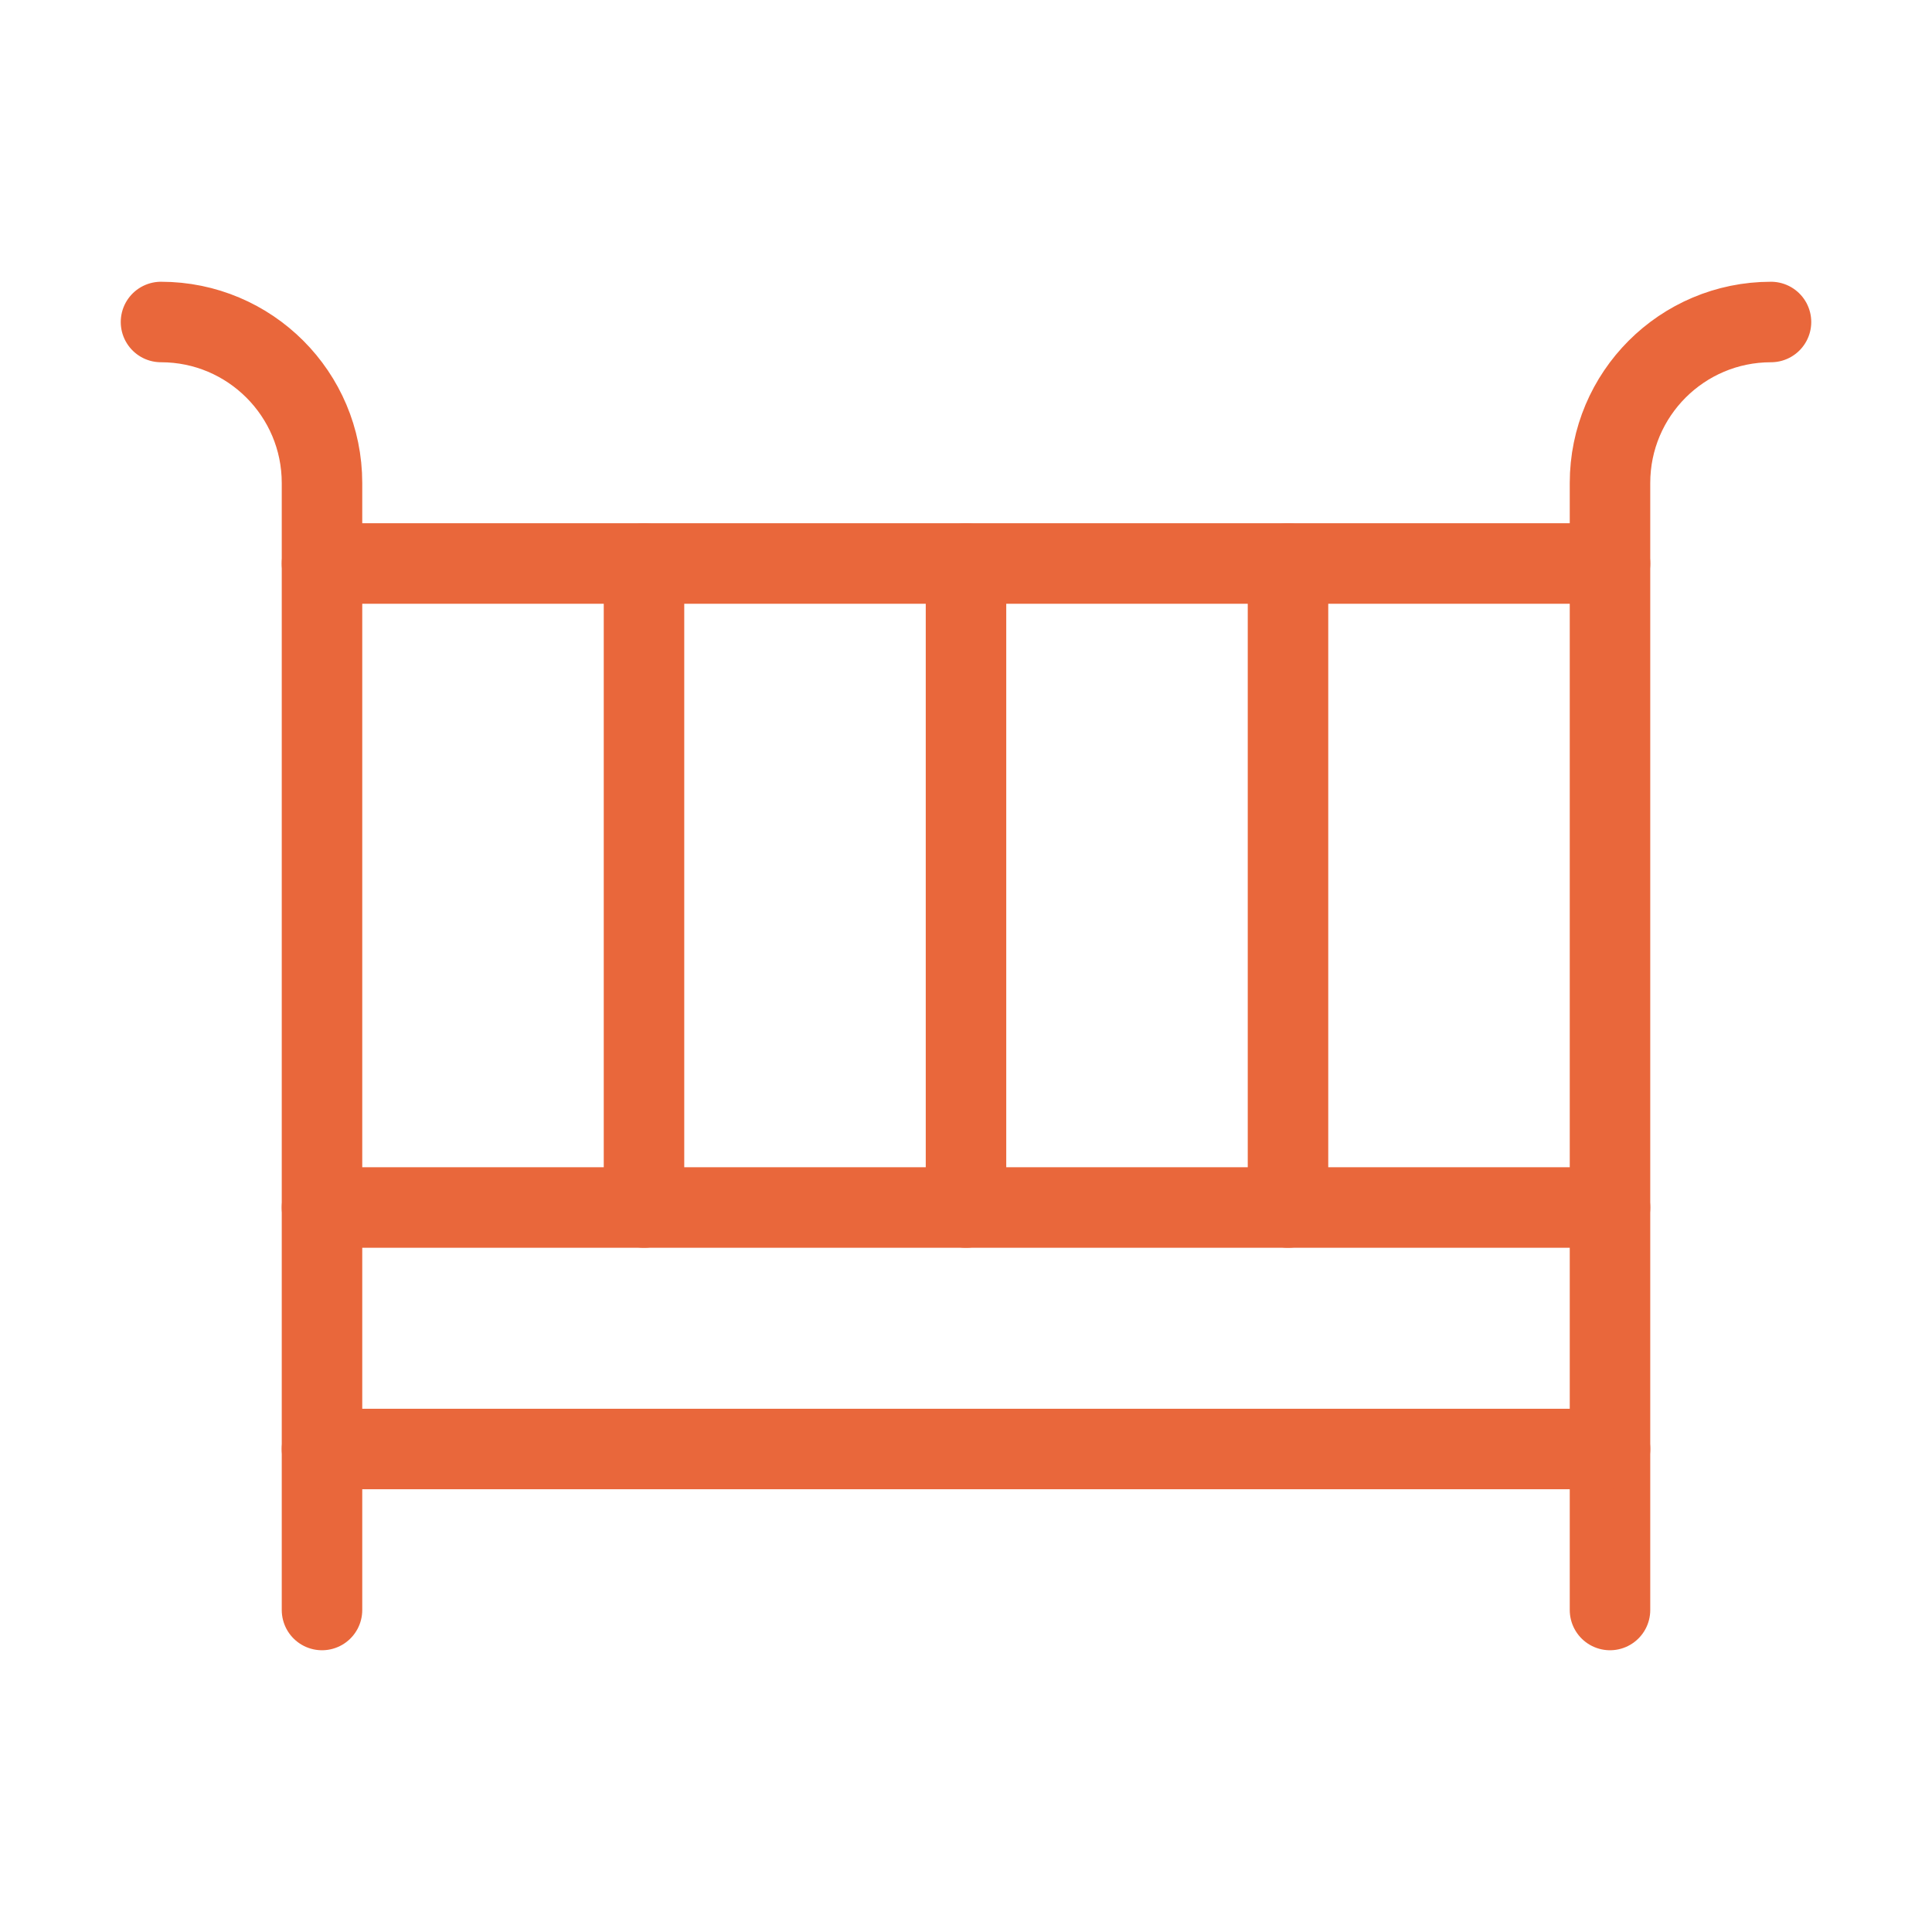
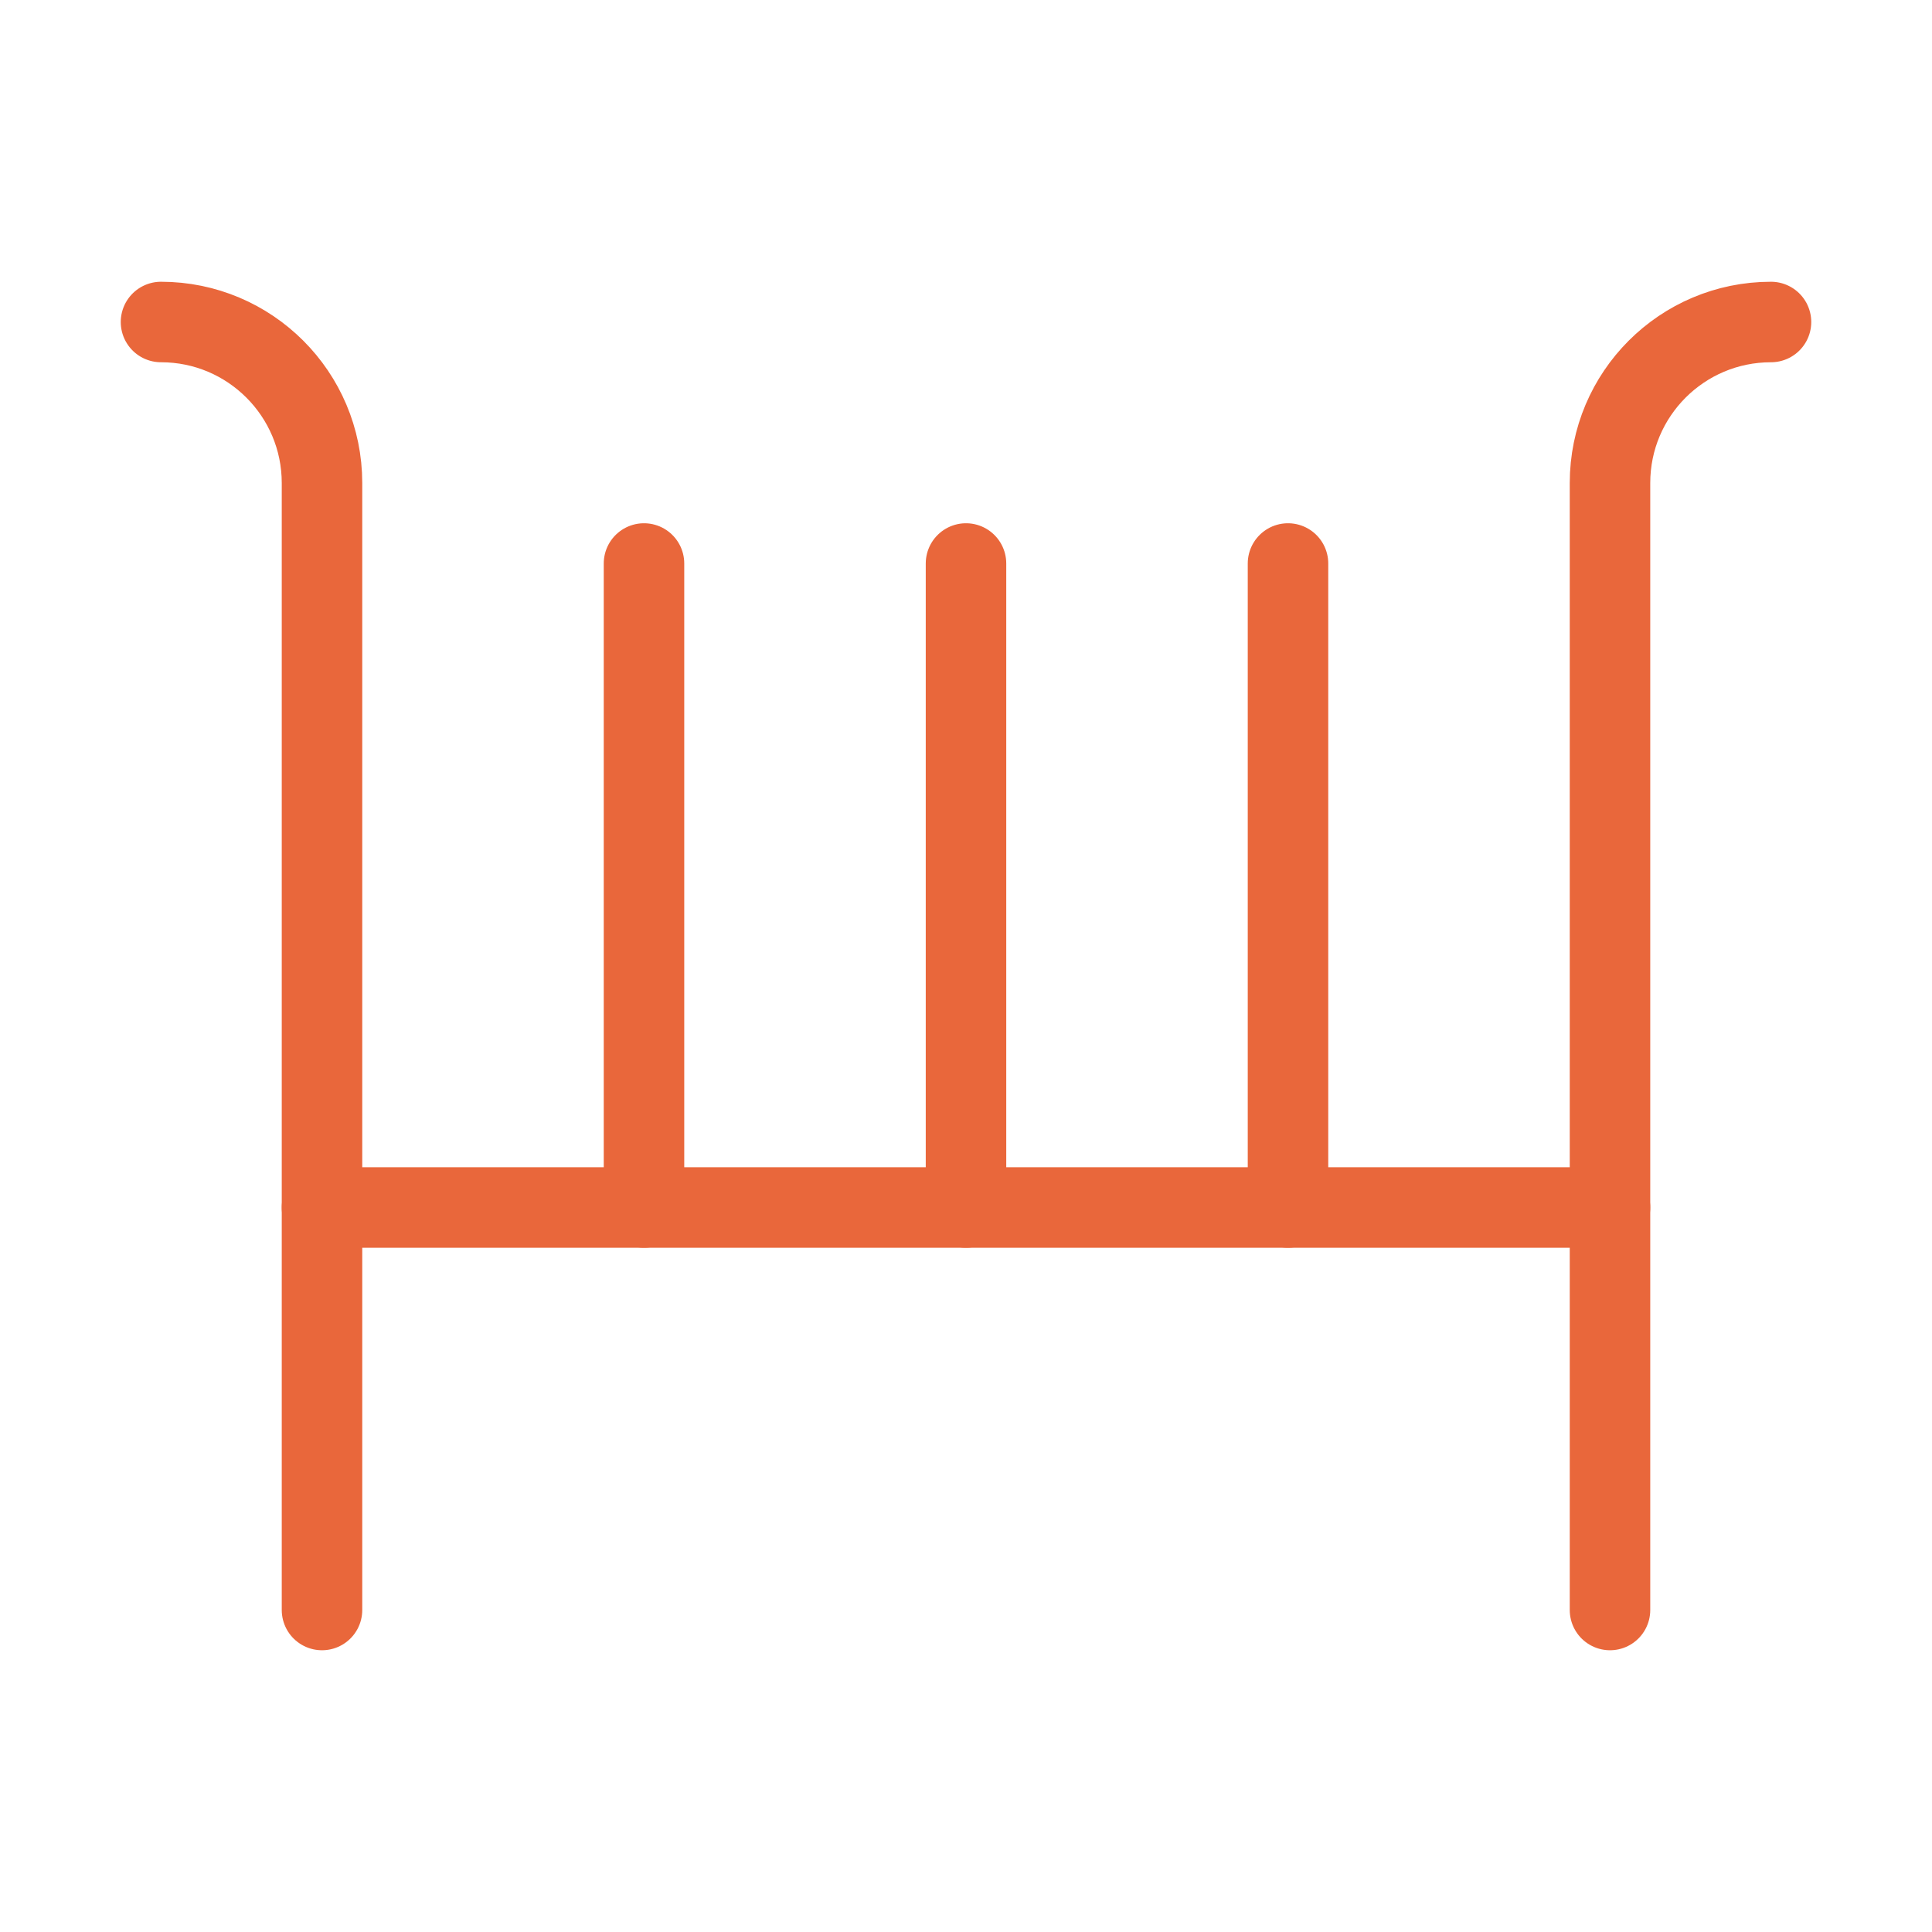
<svg xmlns="http://www.w3.org/2000/svg" fill="none" height="100%" overflow="visible" preserveAspectRatio="none" style="display: block;" viewBox="0 0 48 48" width="100%">
  <g id="Frame">
    <path d="M24 14V30M16 14V30M32 14V30" id="Vector" stroke="#E9673B" stroke-linecap="round" stroke-width="2" />
    <path d="M40 40V12C40 9.791 41.791 8 44 8M8 40V12C8 9.791 6.209 8 4 8" id="Vector_2" stroke="#E9673B" stroke-linecap="round" stroke-width="2" />
-     <path d="M8 14H40" id="Vector_3" stroke="#E9673B" stroke-linecap="round" stroke-width="2" />
    <path d="M8 30H40" id="Vector_4" stroke="#E9673B" stroke-linecap="round" stroke-width="2" />
-     <path d="M8 36H40" id="Vector_5" stroke="#E9673B" stroke-linecap="round" stroke-width="2" />
  </g>
</svg>